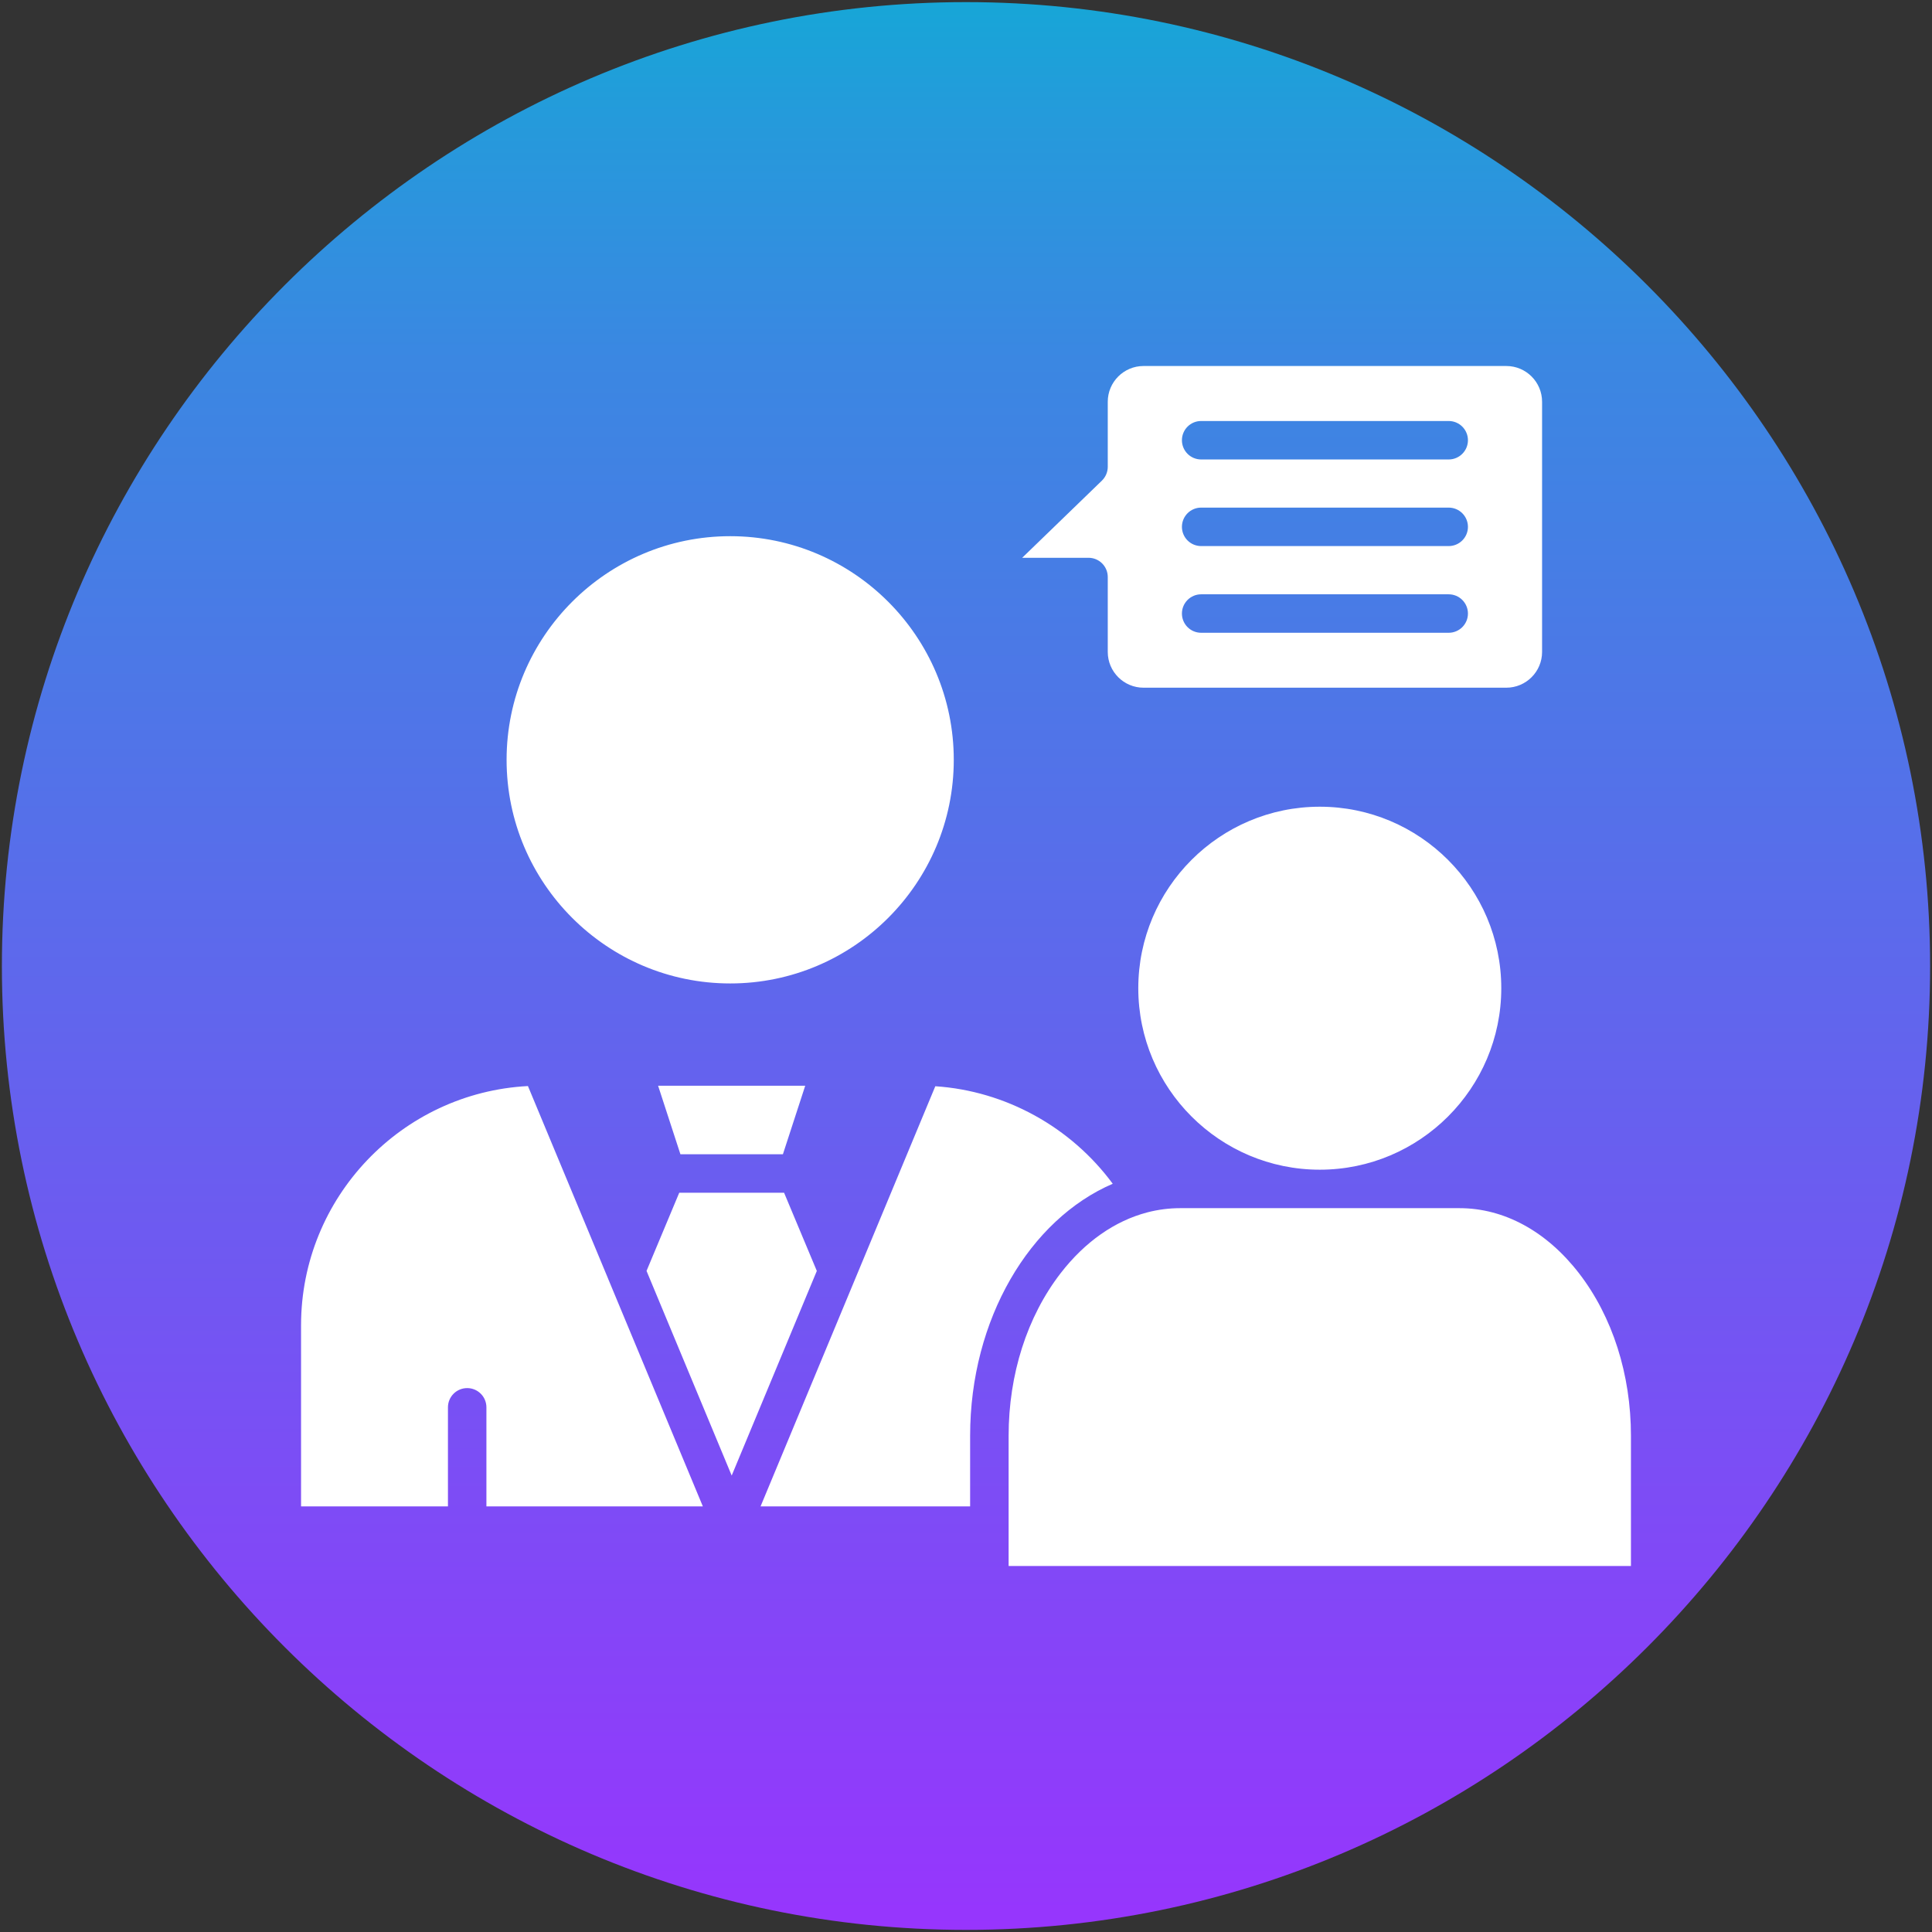
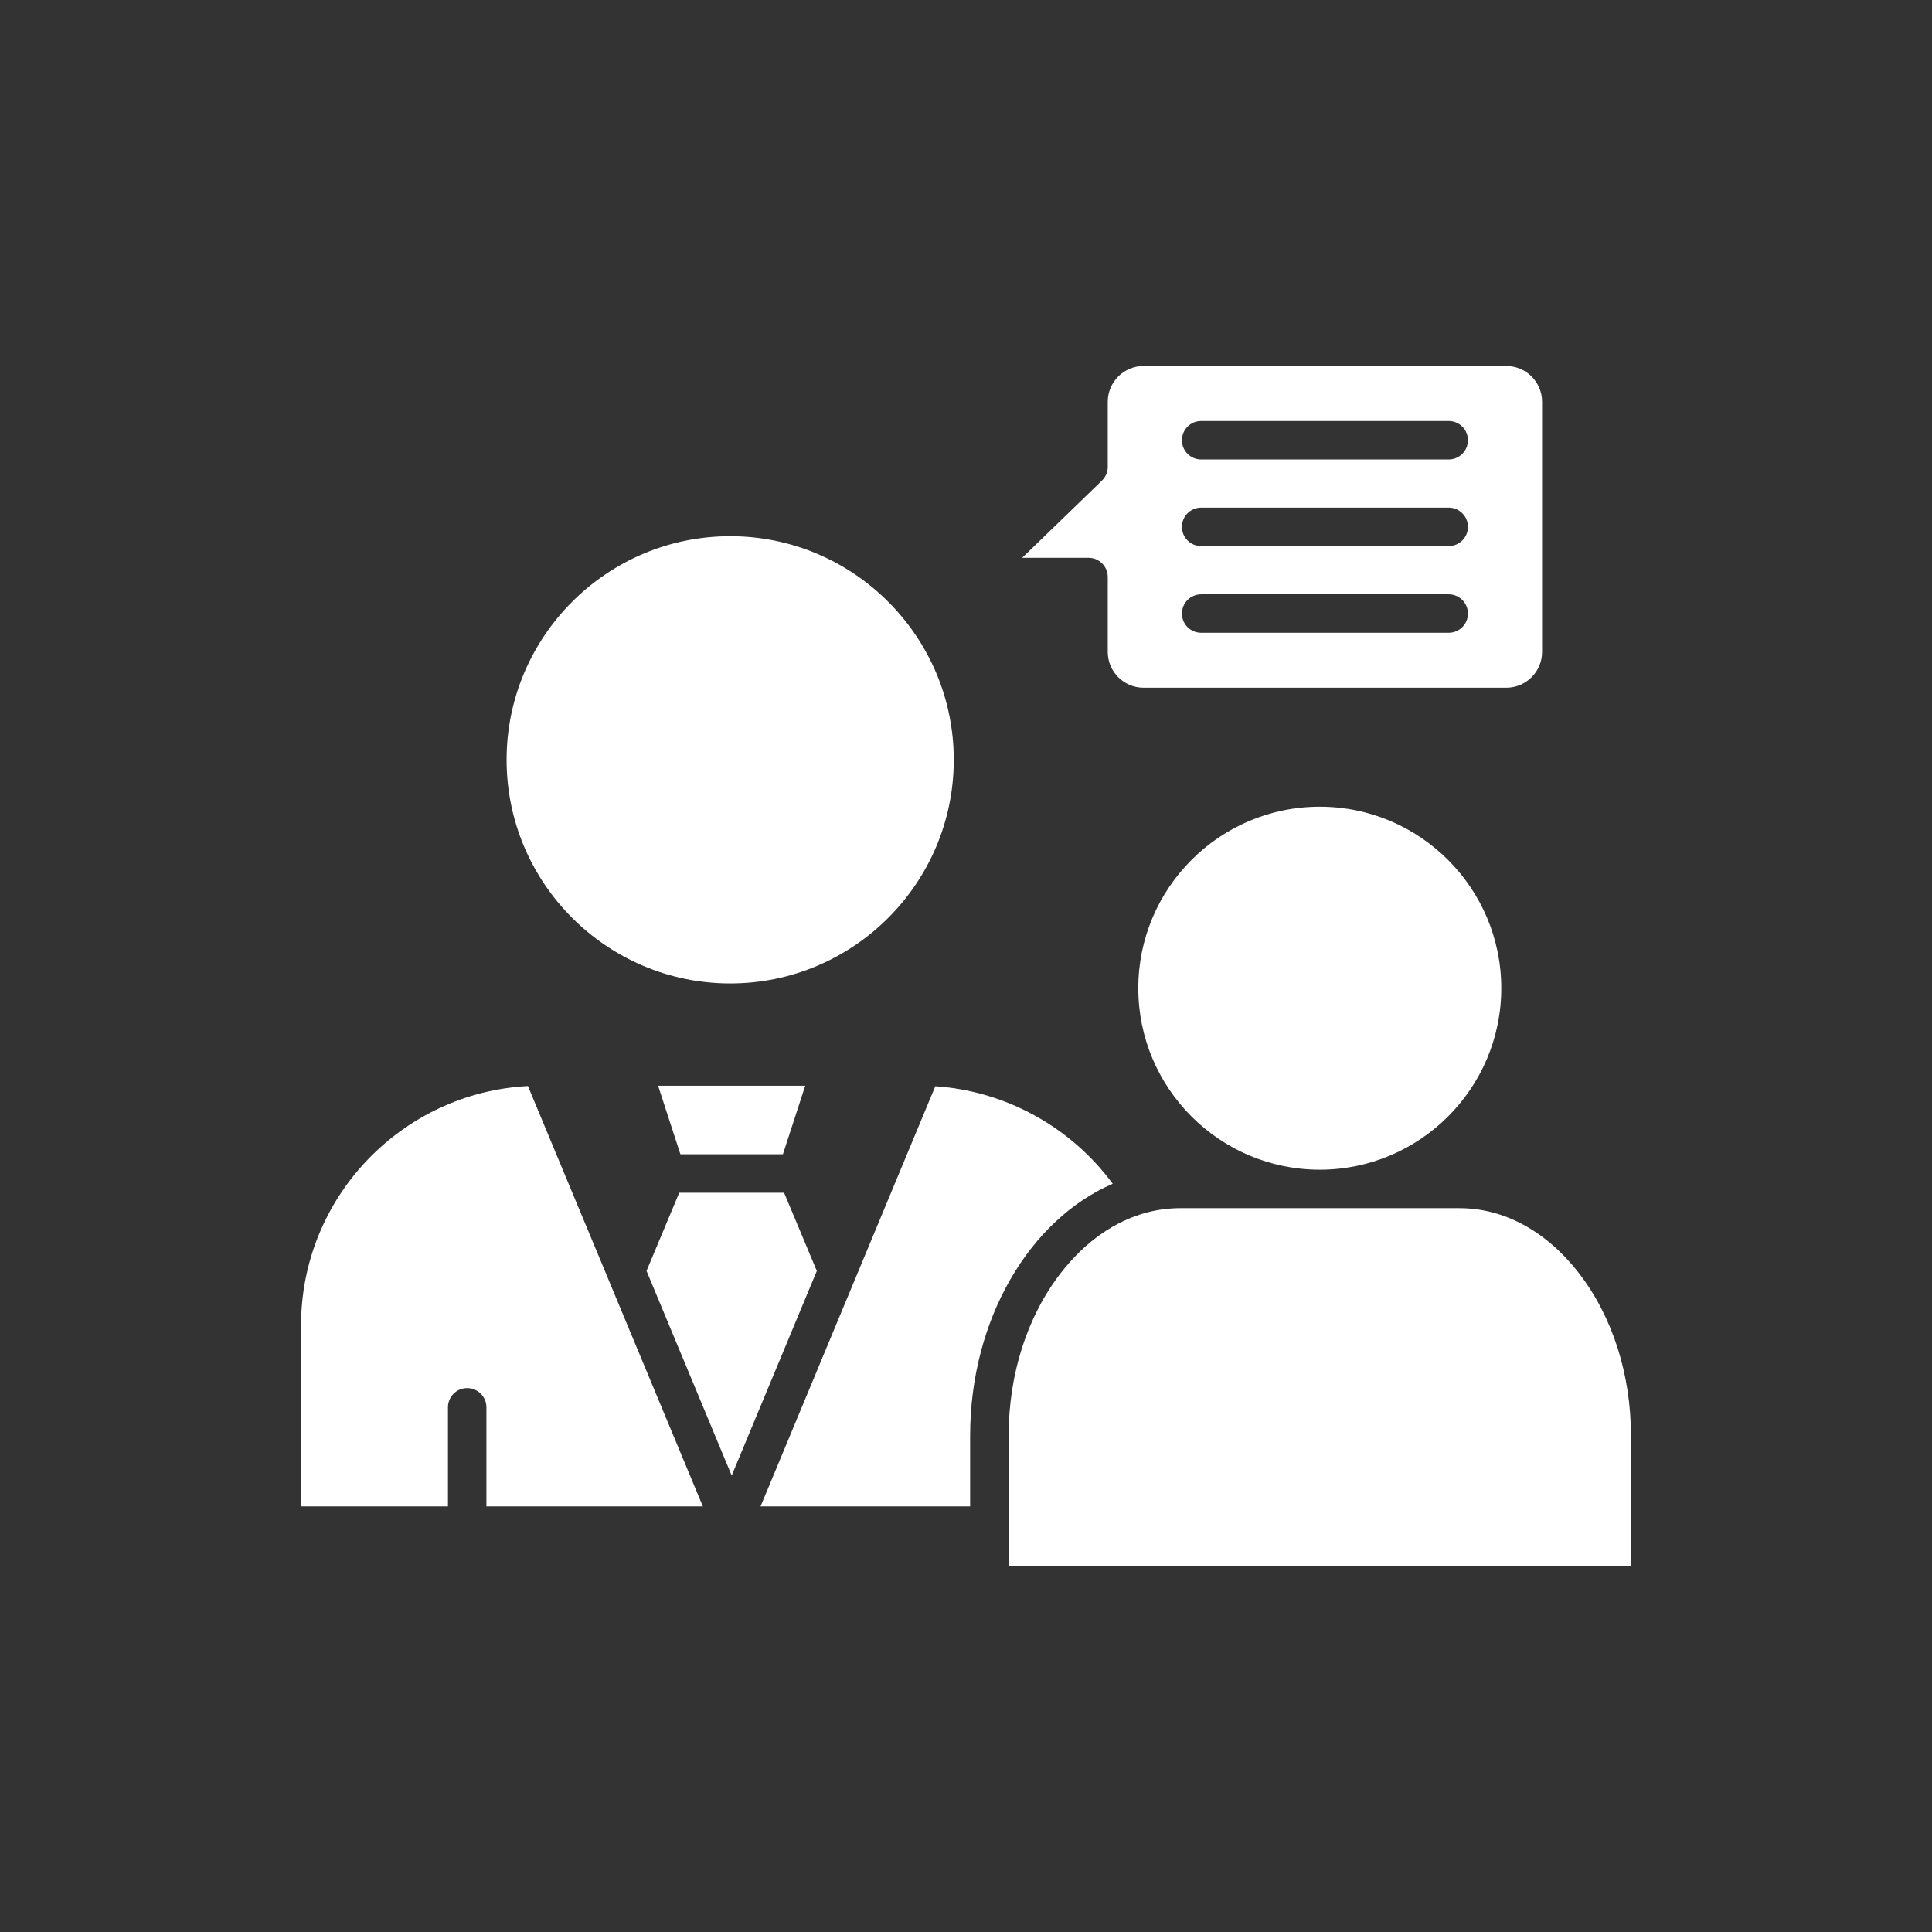
<svg xmlns="http://www.w3.org/2000/svg" id="Layer_1" viewBox="0 0 512 512">
  <rect x="0" y="0" width="512" height="512" fill="#333333" stroke="none" />
  <linearGradient id="SVGID_1_" gradientUnits="userSpaceOnUse" x1="256" x2="256" y1=".56" y2="511.44">
    <stop offset="0" stop-color="#17a6d7" />
    <stop offset=".062" stop-color="#259adb" />
    <stop offset=".186" stop-color="#3b87e2" />
    <stop offset=".265" stop-color="#4380e4" />
    <stop offset="1" stop-color="#9735fd" />
  </linearGradient>
-   <path clip-rule="evenodd" d="m256 511.44c140.724 0 255.5-114.655 255.5-255.379s-114.776-255.501-255.5-255.501-255.5 114.776-255.5 255.5 114.776 255.38 255.5 255.38z" fill="url(#SVGID_1_)" fill-rule="evenodd" />
  <path d="m216.466 336.809-22.56 54.229-22.567-54.236 8.666-20.71h27.788zm-36.148-30.92h27.162l5.913-18.161h-38.988zm-19.268 32.718-21.14-50.792c-33.454 1.755-60.128 29.521-60.128 63.405v47.996h38.93v-26.259c0-2.818 2.279-5.097 5.097-5.097s5.097 2.279 5.097 5.097v26.259h57.36l-25.072-60.251c-.05-.117-.101-.241-.144-.358zm32.47-77.983c32.66 0 59.239-26.587 59.239-59.261 0-32.682-26.579-59.268-59.239-59.268-32.682 0-59.268 26.586-59.268 59.268 0 32.674 26.587 59.261 59.268 59.261zm224.92 76.789c-8.586-11.112-19.829-17.237-31.655-17.237h-74.044c-2.935 0-5.826.379-8.658 1.107-.022.007-.051.015-.073.022-8.556 2.243-16.494 7.777-22.931 16.108-8.891 11.506-13.785 26.812-13.785 43.102v34.488h164.923v-34.488c0-16.29-4.893-31.596-13.777-43.102zm-123.554-23.703c-11.105-15.059-28.414-24.606-47.02-25.844l-46.314 111.349h55.54v-18.7c0-30.978 15.846-57.36 37.794-66.805zm6.772-51.826c0 26.521 21.577 48.098 48.098 48.098s48.098-21.577 48.098-48.098-21.577-48.098-48.098-48.098-48.098 21.577-48.098 48.098zm-13.187-114.066h-17.579l21.125-20.448c.99-.961 1.551-2.286 1.551-3.663v-17.237c0-5.228 4.253-9.474 9.474-9.474h96.152c5.221 0 9.474 4.245 9.474 9.474v66.303c0 5.221-4.253 9.474-9.474 9.474h-96.152c-5.221 0-9.474-4.253-9.474-9.474v-19.858c0-2.817-2.279-5.097-5.097-5.097zm24.751-31.152c0 2.818 2.279 5.097 5.097 5.097h65.596c2.818 0 5.105-2.279 5.105-5.097s-2.286-5.097-5.105-5.097h-65.595c-2.819-.001-5.098 2.279-5.098 5.097zm0 22.953c0 2.818 2.279 5.097 5.097 5.097h65.596c2.818 0 5.105-2.279 5.105-5.097 0-2.811-2.286-5.097-5.105-5.097h-65.595c-2.819-.001-5.098 2.286-5.098 5.097zm0 22.975c0 2.818 2.279 5.097 5.097 5.097h65.596c2.818 0 5.105-2.279 5.105-5.097 0-2.811-2.286-5.097-5.105-5.097h-65.595c-2.819-.001-5.098 2.286-5.098 5.097z" fill="#fff" />
</svg>